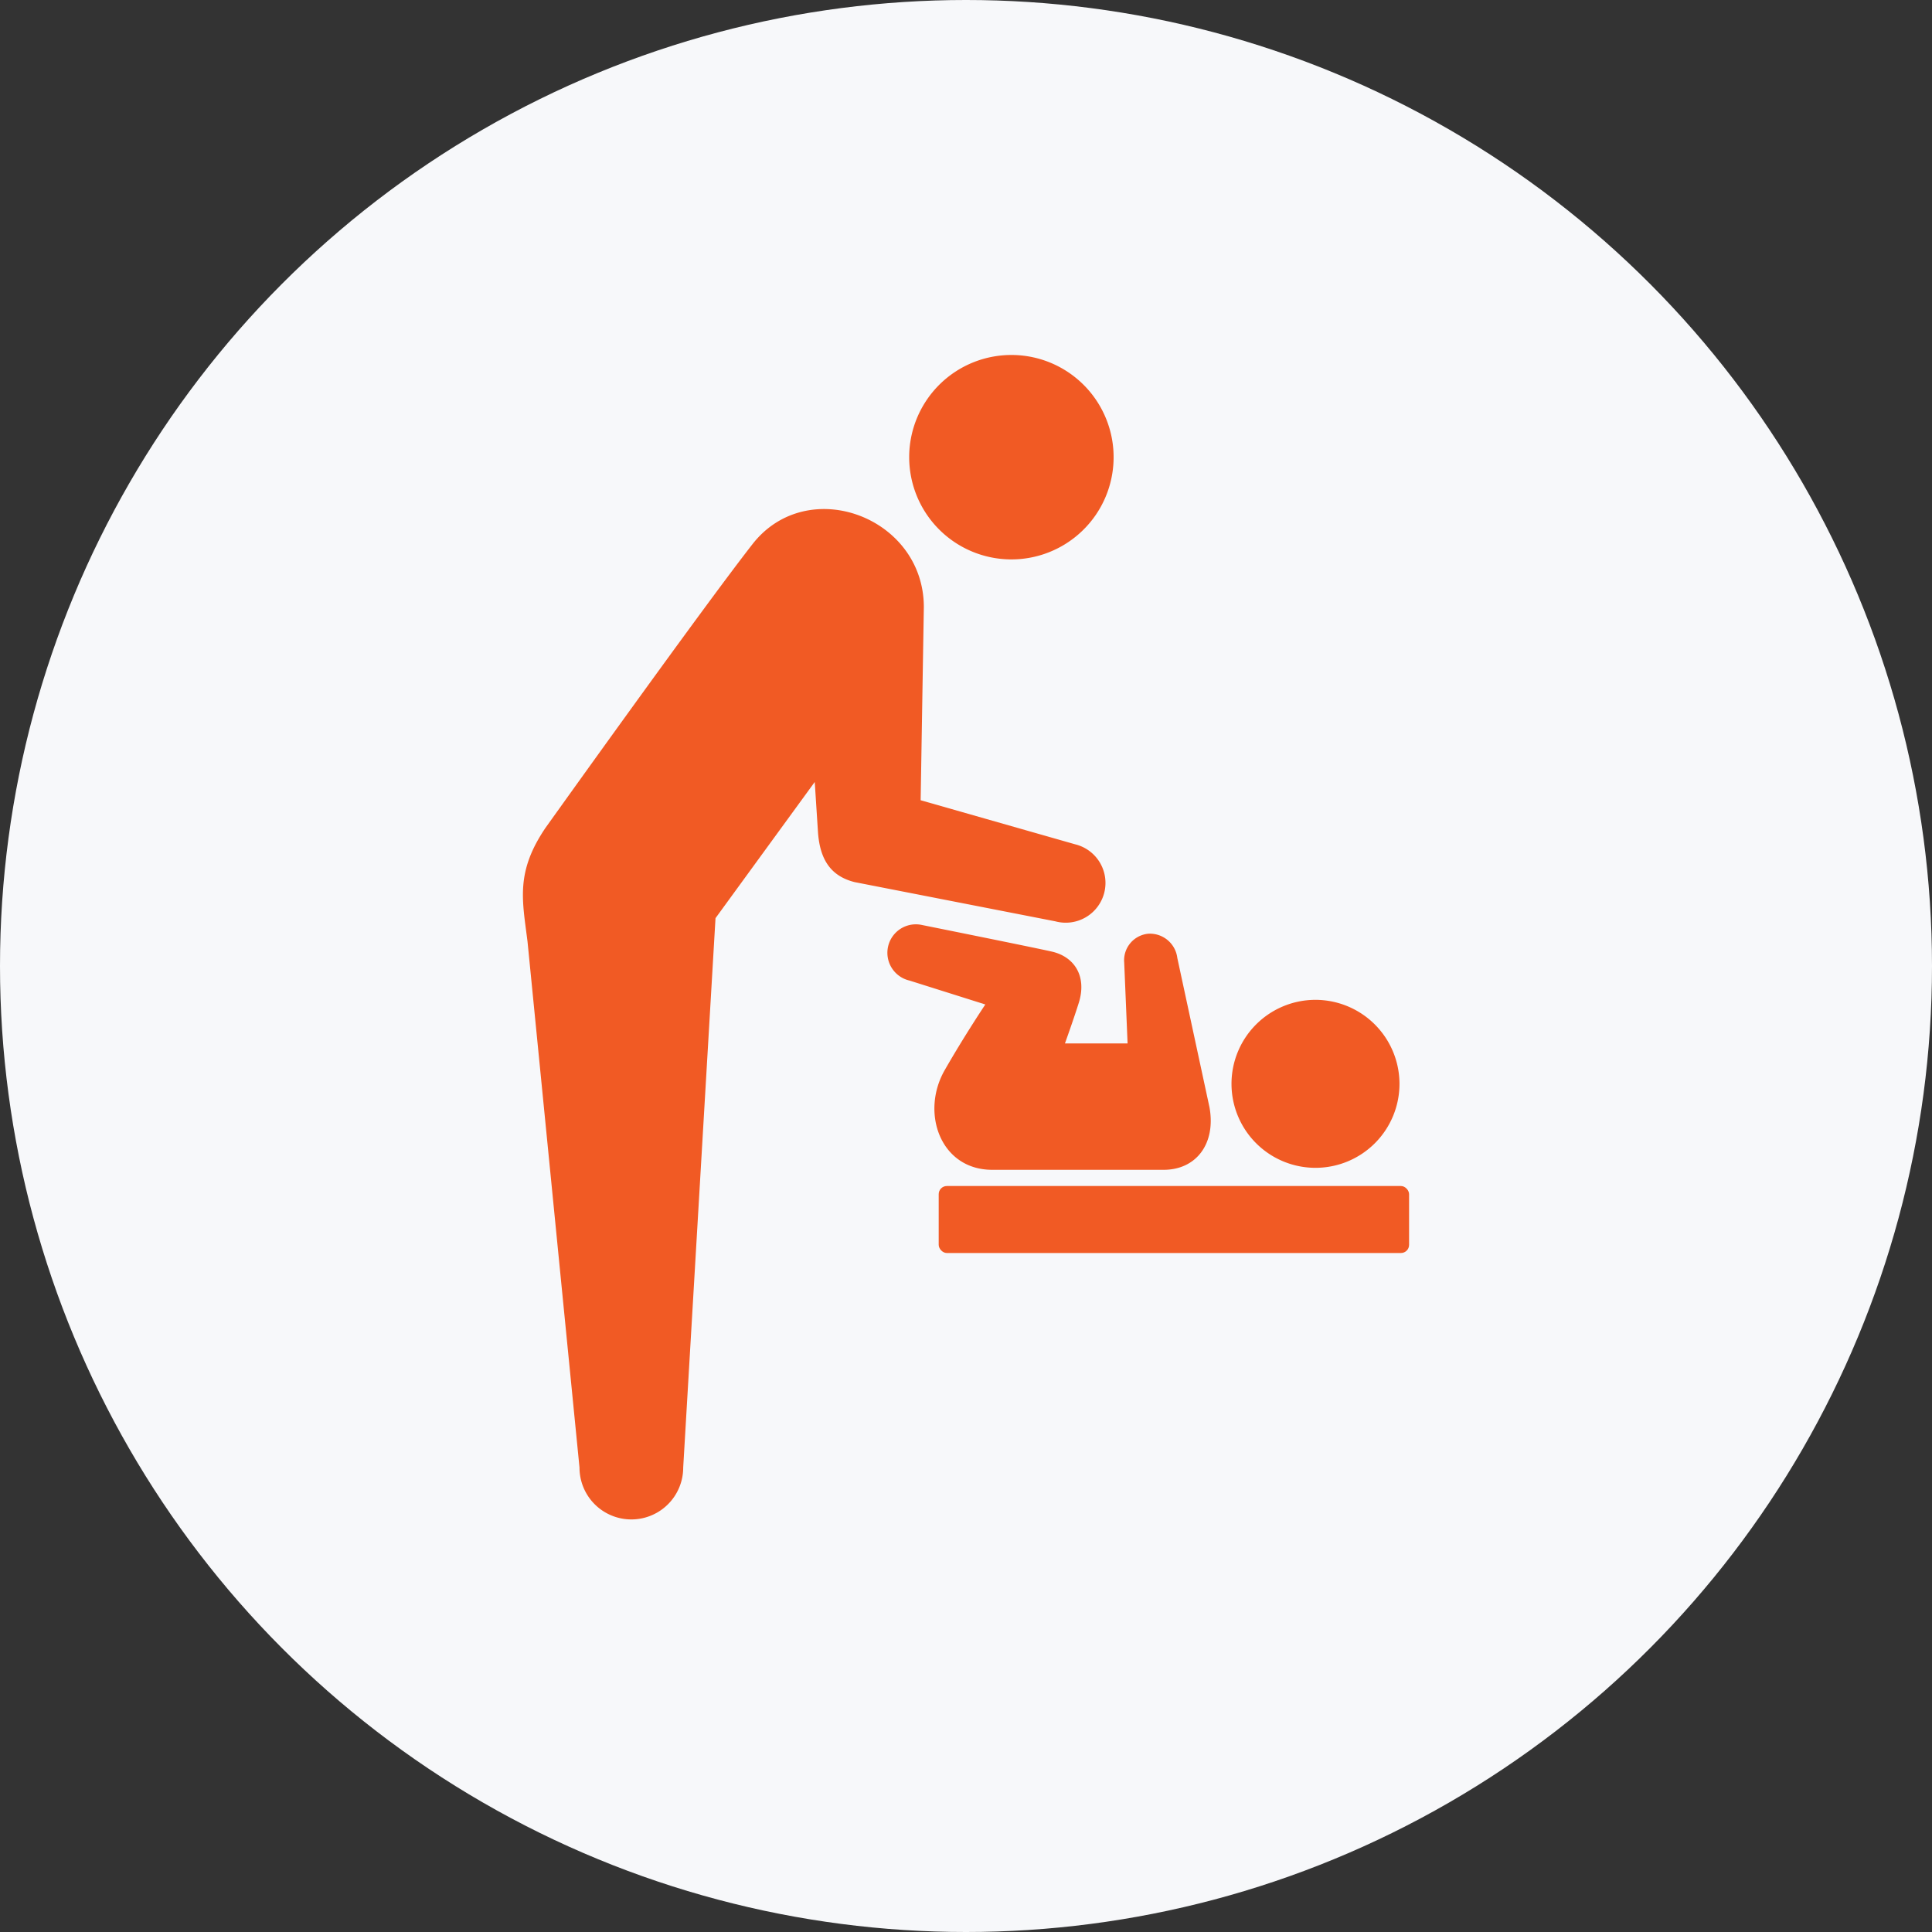
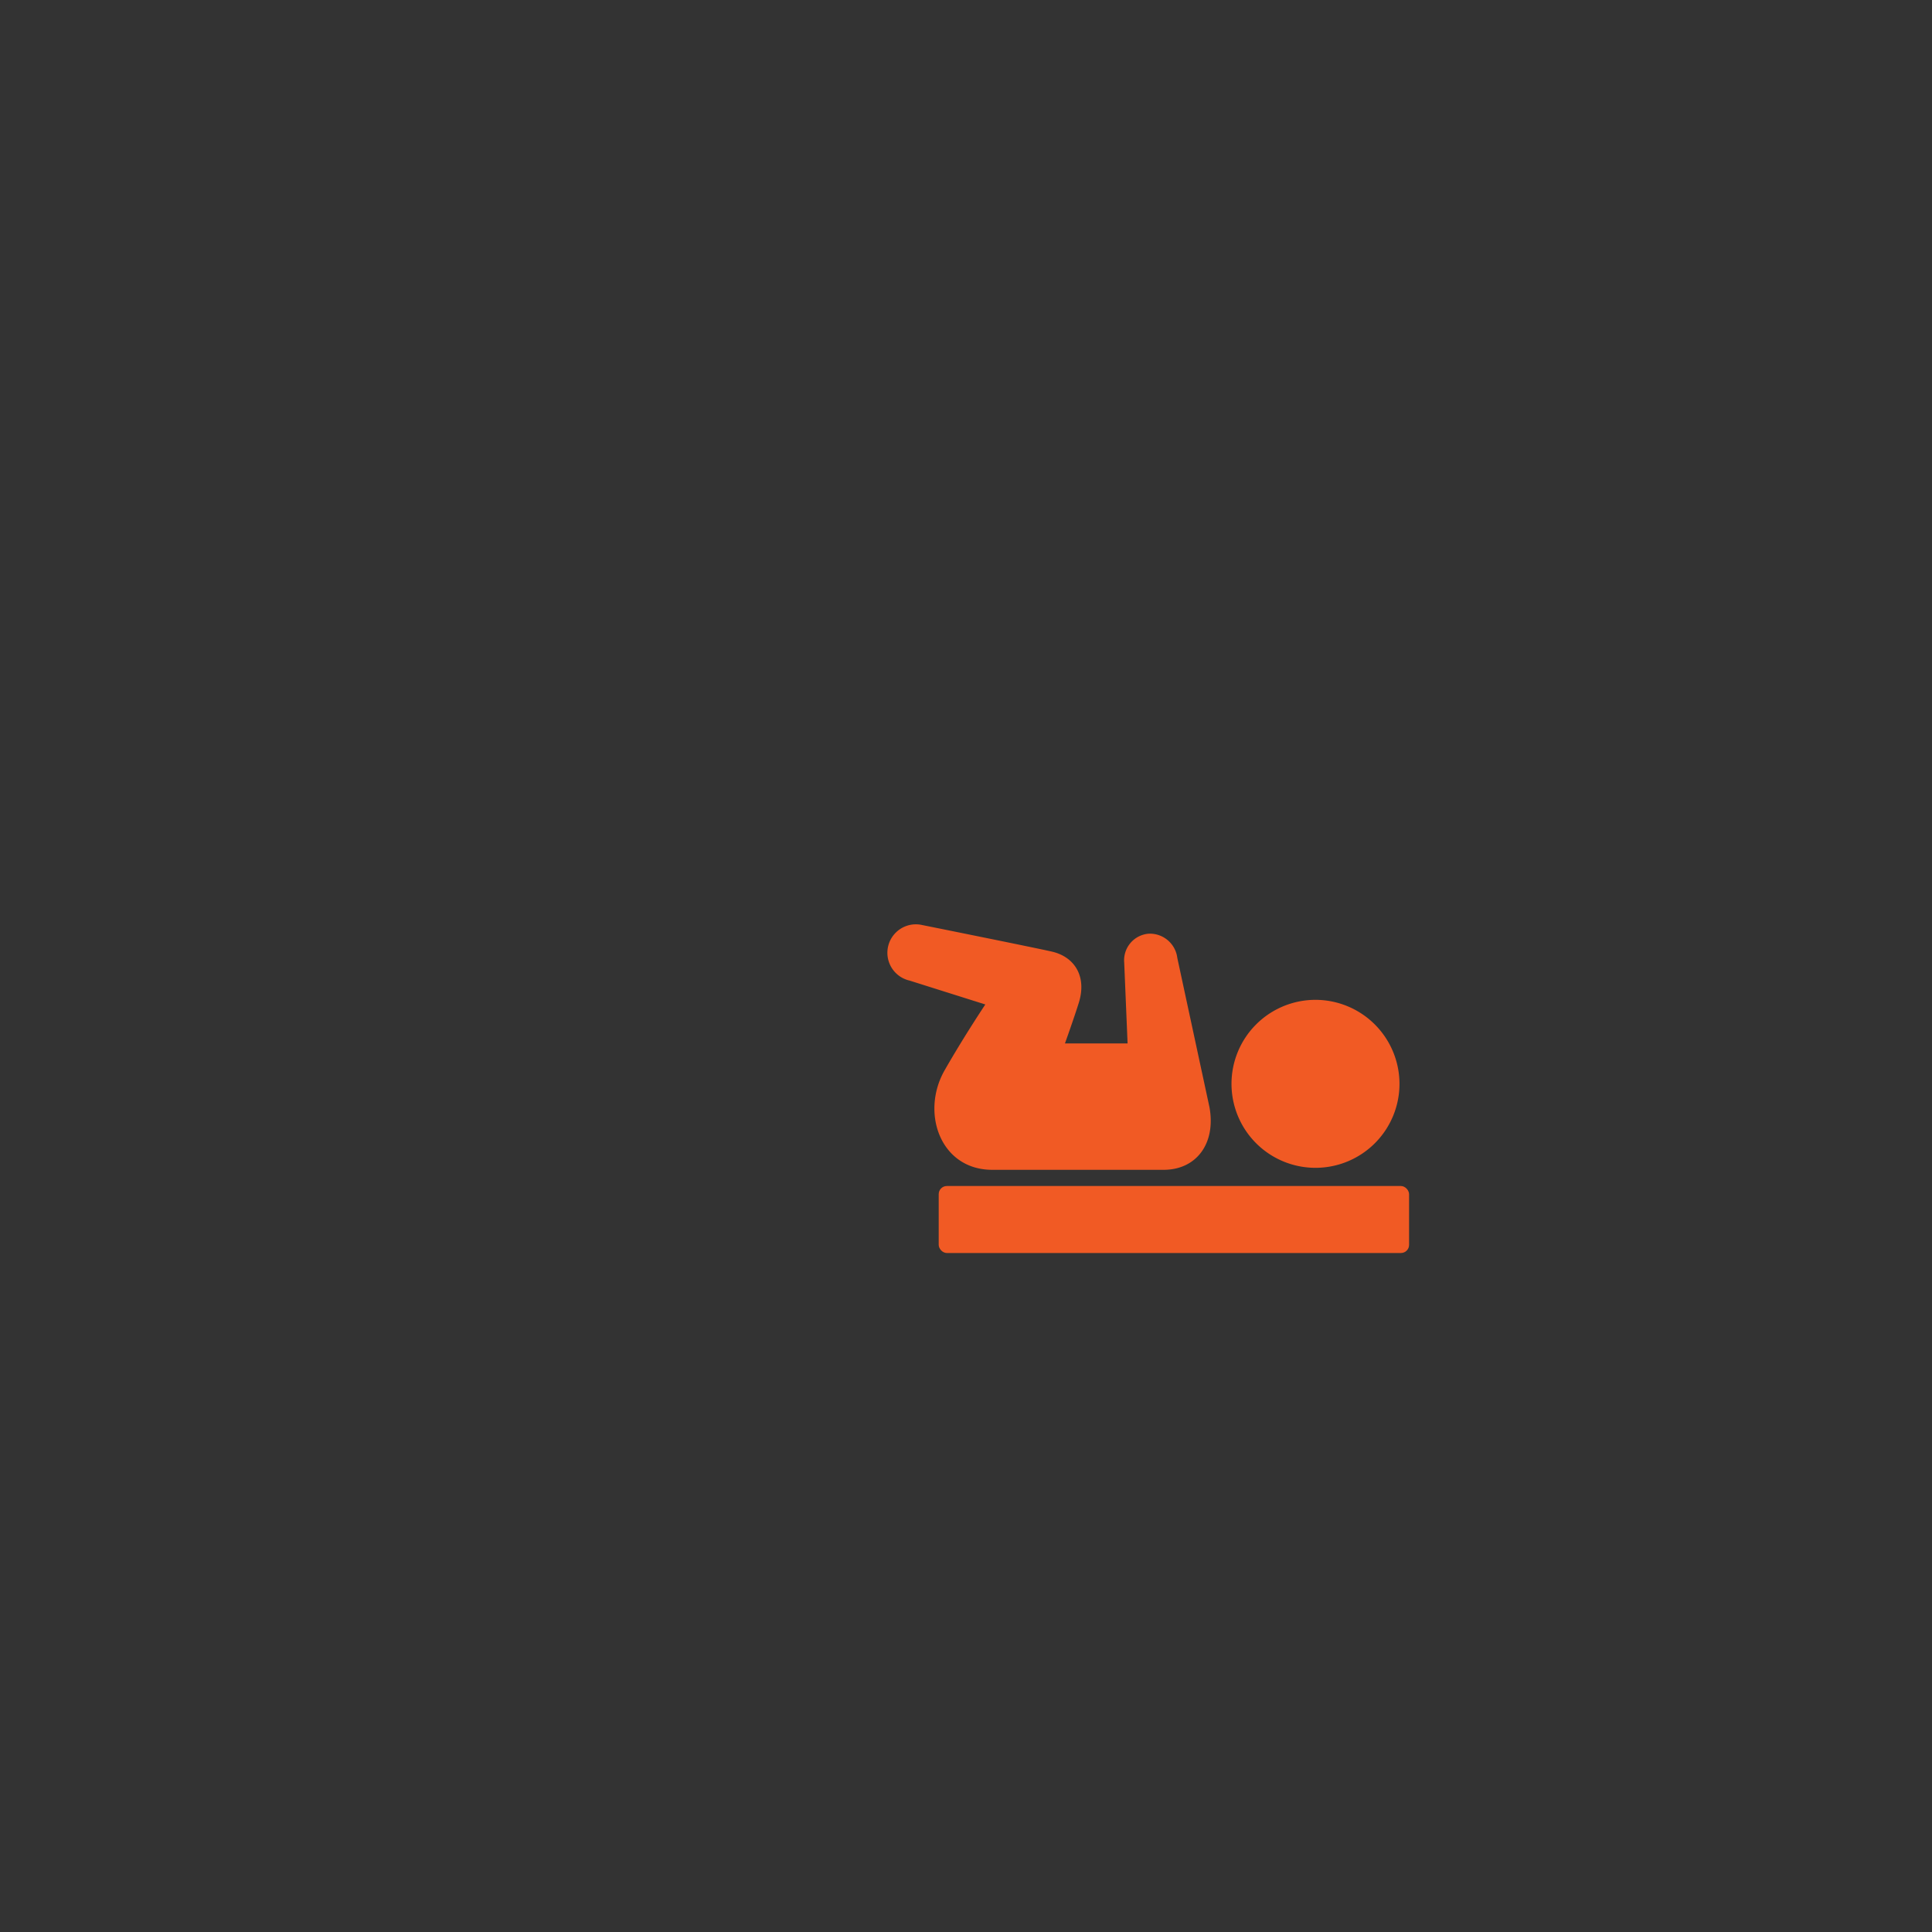
<svg xmlns="http://www.w3.org/2000/svg" width="192" height="192" viewBox="0 0 192 192">
  <rect x="0" y="0" width="192" height="192" fill="#333333" stroke="none" />
  <defs>
    <clipPath id="clip-path">
      <rect id="Rectangle_2964" data-name="Rectangle 2964" width="88.065" height="115.722" fill="#f15a24" />
    </clipPath>
    <clipPath id="clip-Custom_Size_1">
      <rect width="192" height="192" />
    </clipPath>
  </defs>
  <g id="Custom_Size_1" data-name="Custom Size – 1" clip-path="url(#clip-Custom_Size_1)">
    <g id="Group_11682" data-name="Group 11682" transform="translate(-977 -1365)">
-       <circle id="Ellipse_7" data-name="Ellipse 7" cx="96" cy="96" r="96" transform="translate(977 1365)" fill="#f7f8fa" />
      <g id="Group_11569" data-name="Group 11569" transform="translate(1028.968 1400.277)">
        <g id="Group_11574" data-name="Group 11574" transform="translate(0 -0.001)">
          <g id="Group_11573" data-name="Group 11573" transform="translate(0 0)" clip-path="url(#clip-path)">
-             <path id="Path_14177" data-name="Path 14177" d="M44.779,15.954A10.158,10.158,0,1,1,42.234,1.818a10.159,10.159,0,0,1,2.545,14.136" transform="translate(12.108 0)" fill="#f15a24" />
            <path id="Path_14178" data-name="Path 14178" d="M64.9,52.173a8.347,8.347,0,1,1-8.383-8.3,8.361,8.361,0,0,1,8.383,8.3" transform="translate(22.211 20.214)" fill="#f15a24" />
            <path id="Path_14179" data-name="Path 14179" d="M56.809,56.936l-3.2-14.856a2.746,2.746,0,0,0-2.867-2.412,2.65,2.65,0,0,0-2.412,2.869l.336,8.033H42.442s.882-2.458,1.378-4.043c.817-2.625-.431-4.561-2.666-5.078-1.648-.38-12.9-2.643-12.9-2.643a2.83,2.83,0,1,0-1.256,5.519L34.528,46.7s-2.089,3.119-4.043,6.538c-2.407,4.216-.429,9.894,4.731,9.894H52.248c3.227,0,5.206-2.581,4.561-6.194" transform="translate(11.424 17.847)" fill="#f15a24" />
-             <path id="Path_14180" data-name="Path 14180" d="M54.878,43.8,39.525,39.421l.317-19.193c0-8.947-11.549-13.278-17.033-6.251-5.249,6.73-20.575,28.2-20.575,28.2C-.748,46.589-.059,49.342.457,53.471L5.622,105.74a5.153,5.153,0,1,0,10.306,0l3.211-54.6L29,37.607l.318,4.923c.186,2.866,1.332,4.436,3.633,5.025l19.961,3.9A3.952,3.952,0,1,0,54.878,43.8" transform="translate(0 4.83)" fill="#f15a24" />
            <rect id="Rectangle_2963" data-name="Rectangle 2963" width="46.746" height="6.658" rx="0.81" transform="translate(41.319 82.589)" fill="#f15a24" />
          </g>
        </g>
      </g>
    </g>
  </g>
</svg>